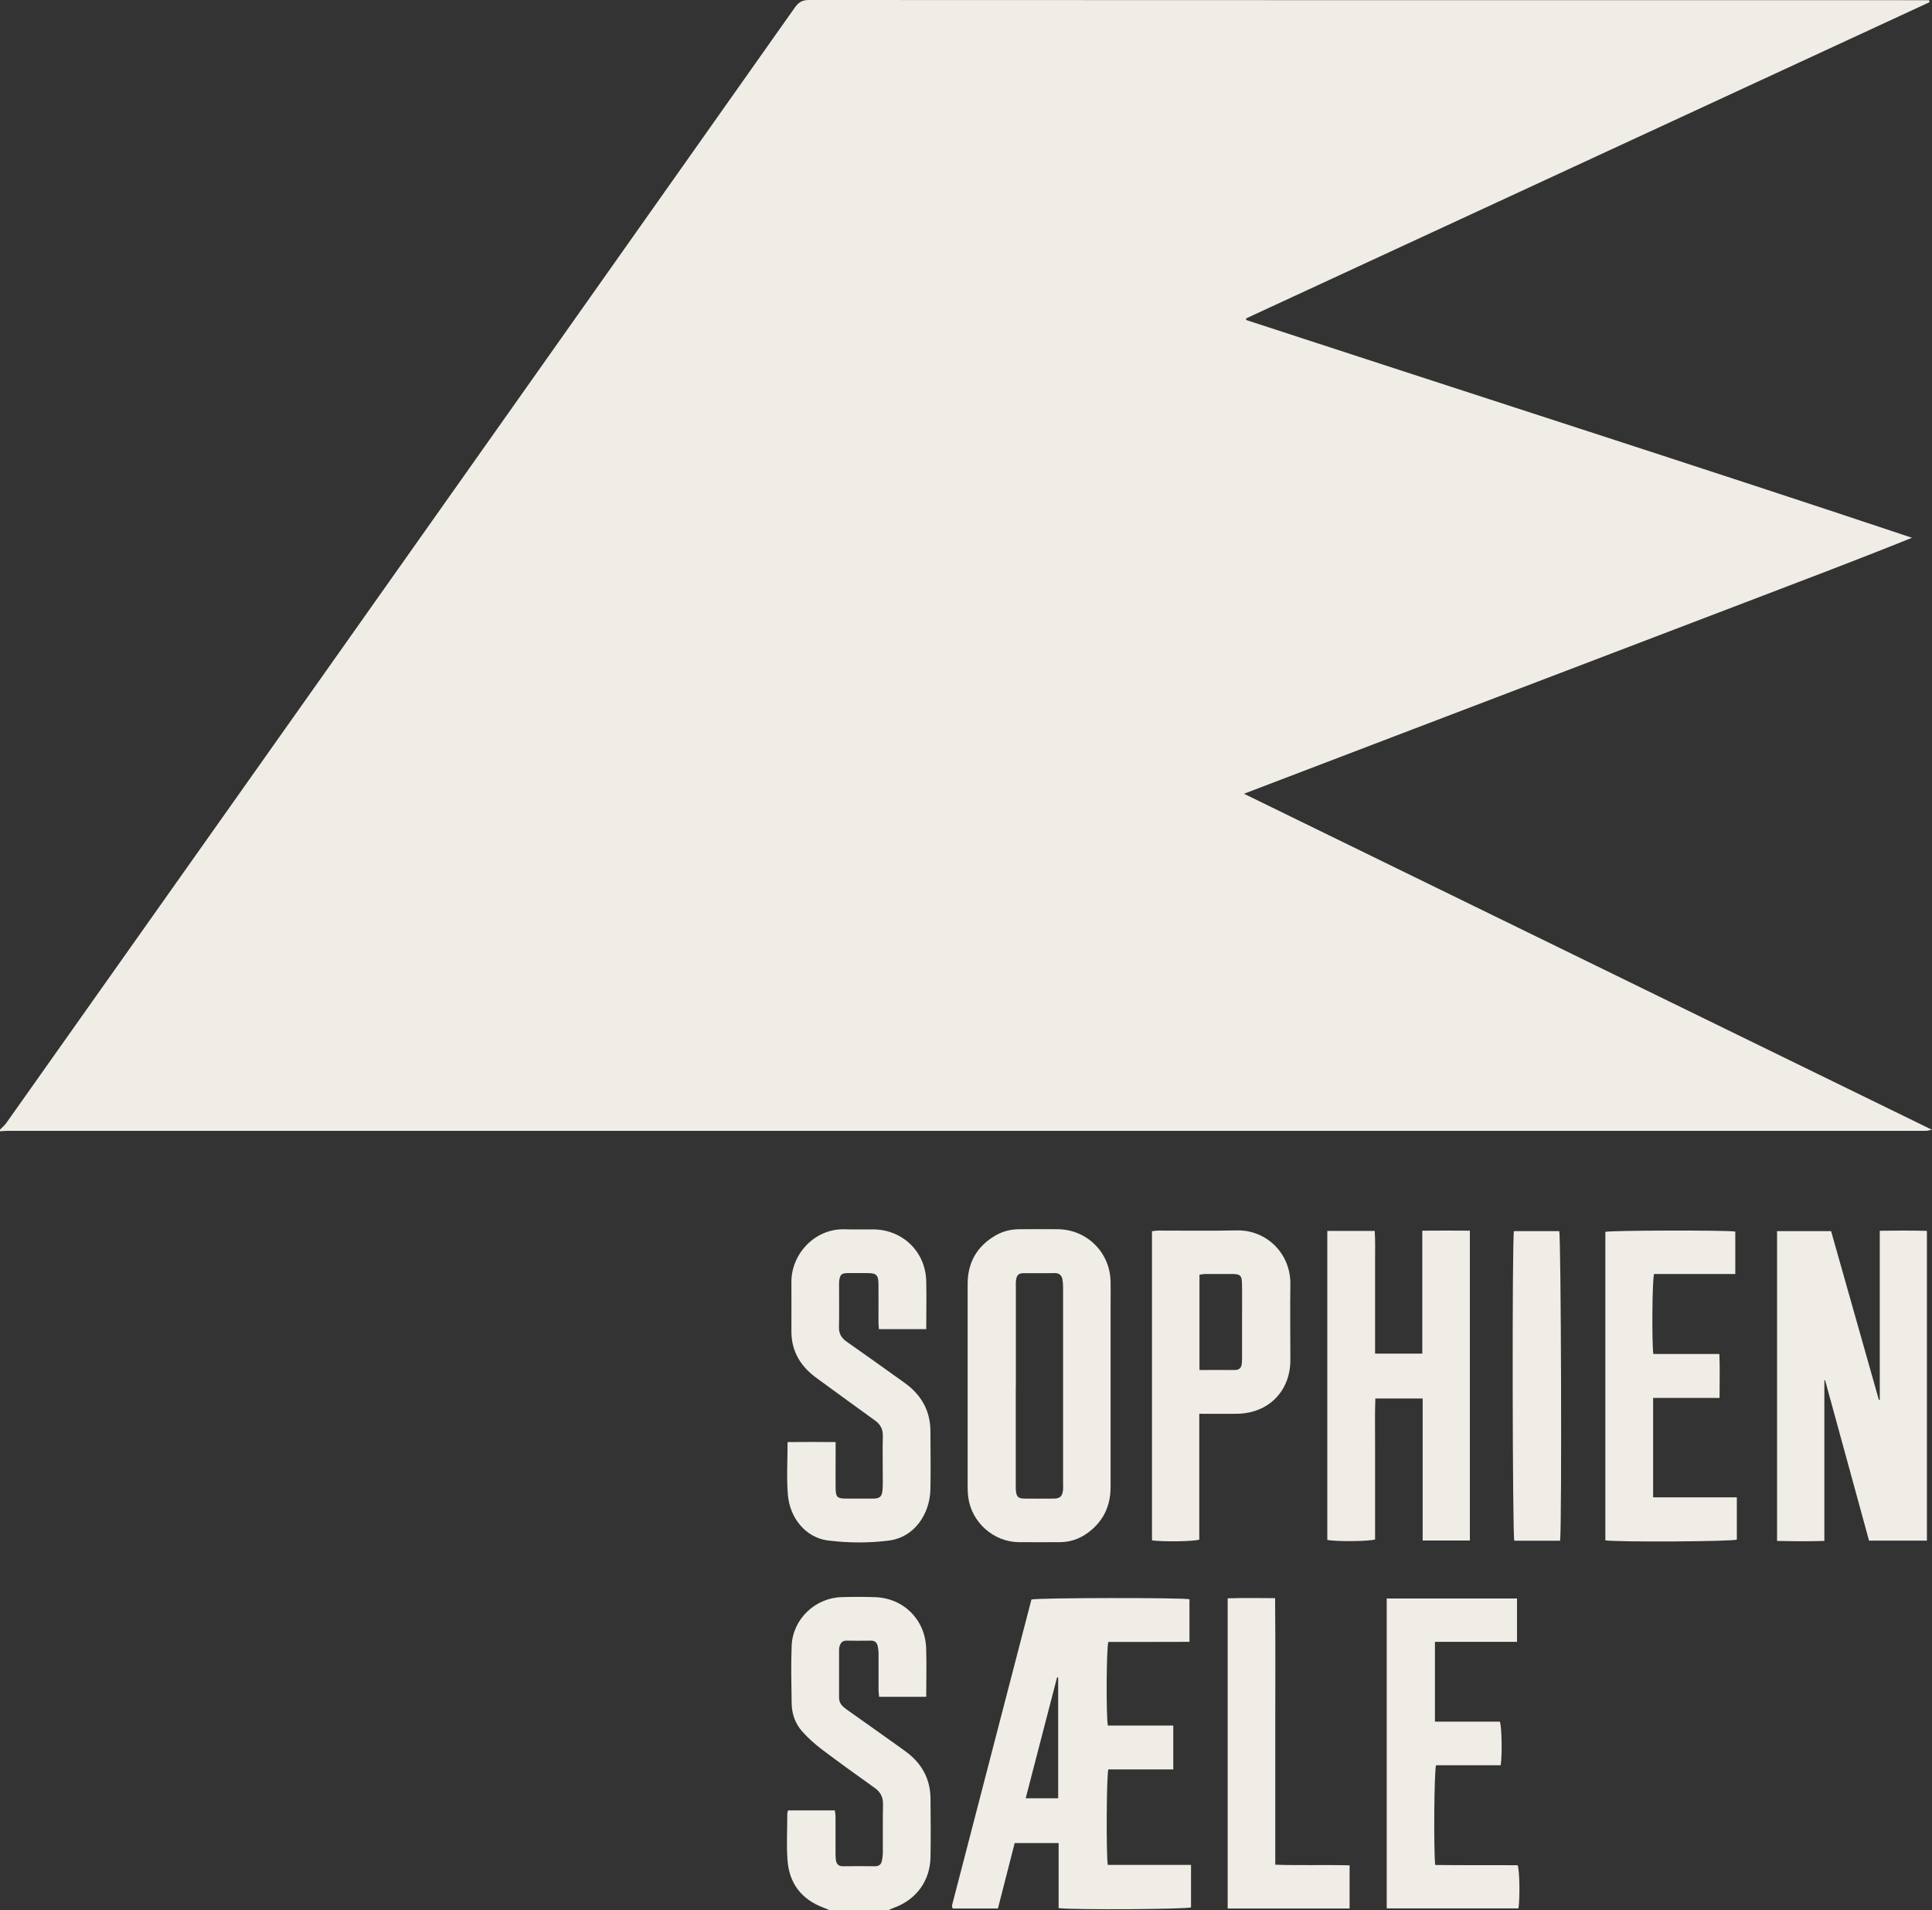
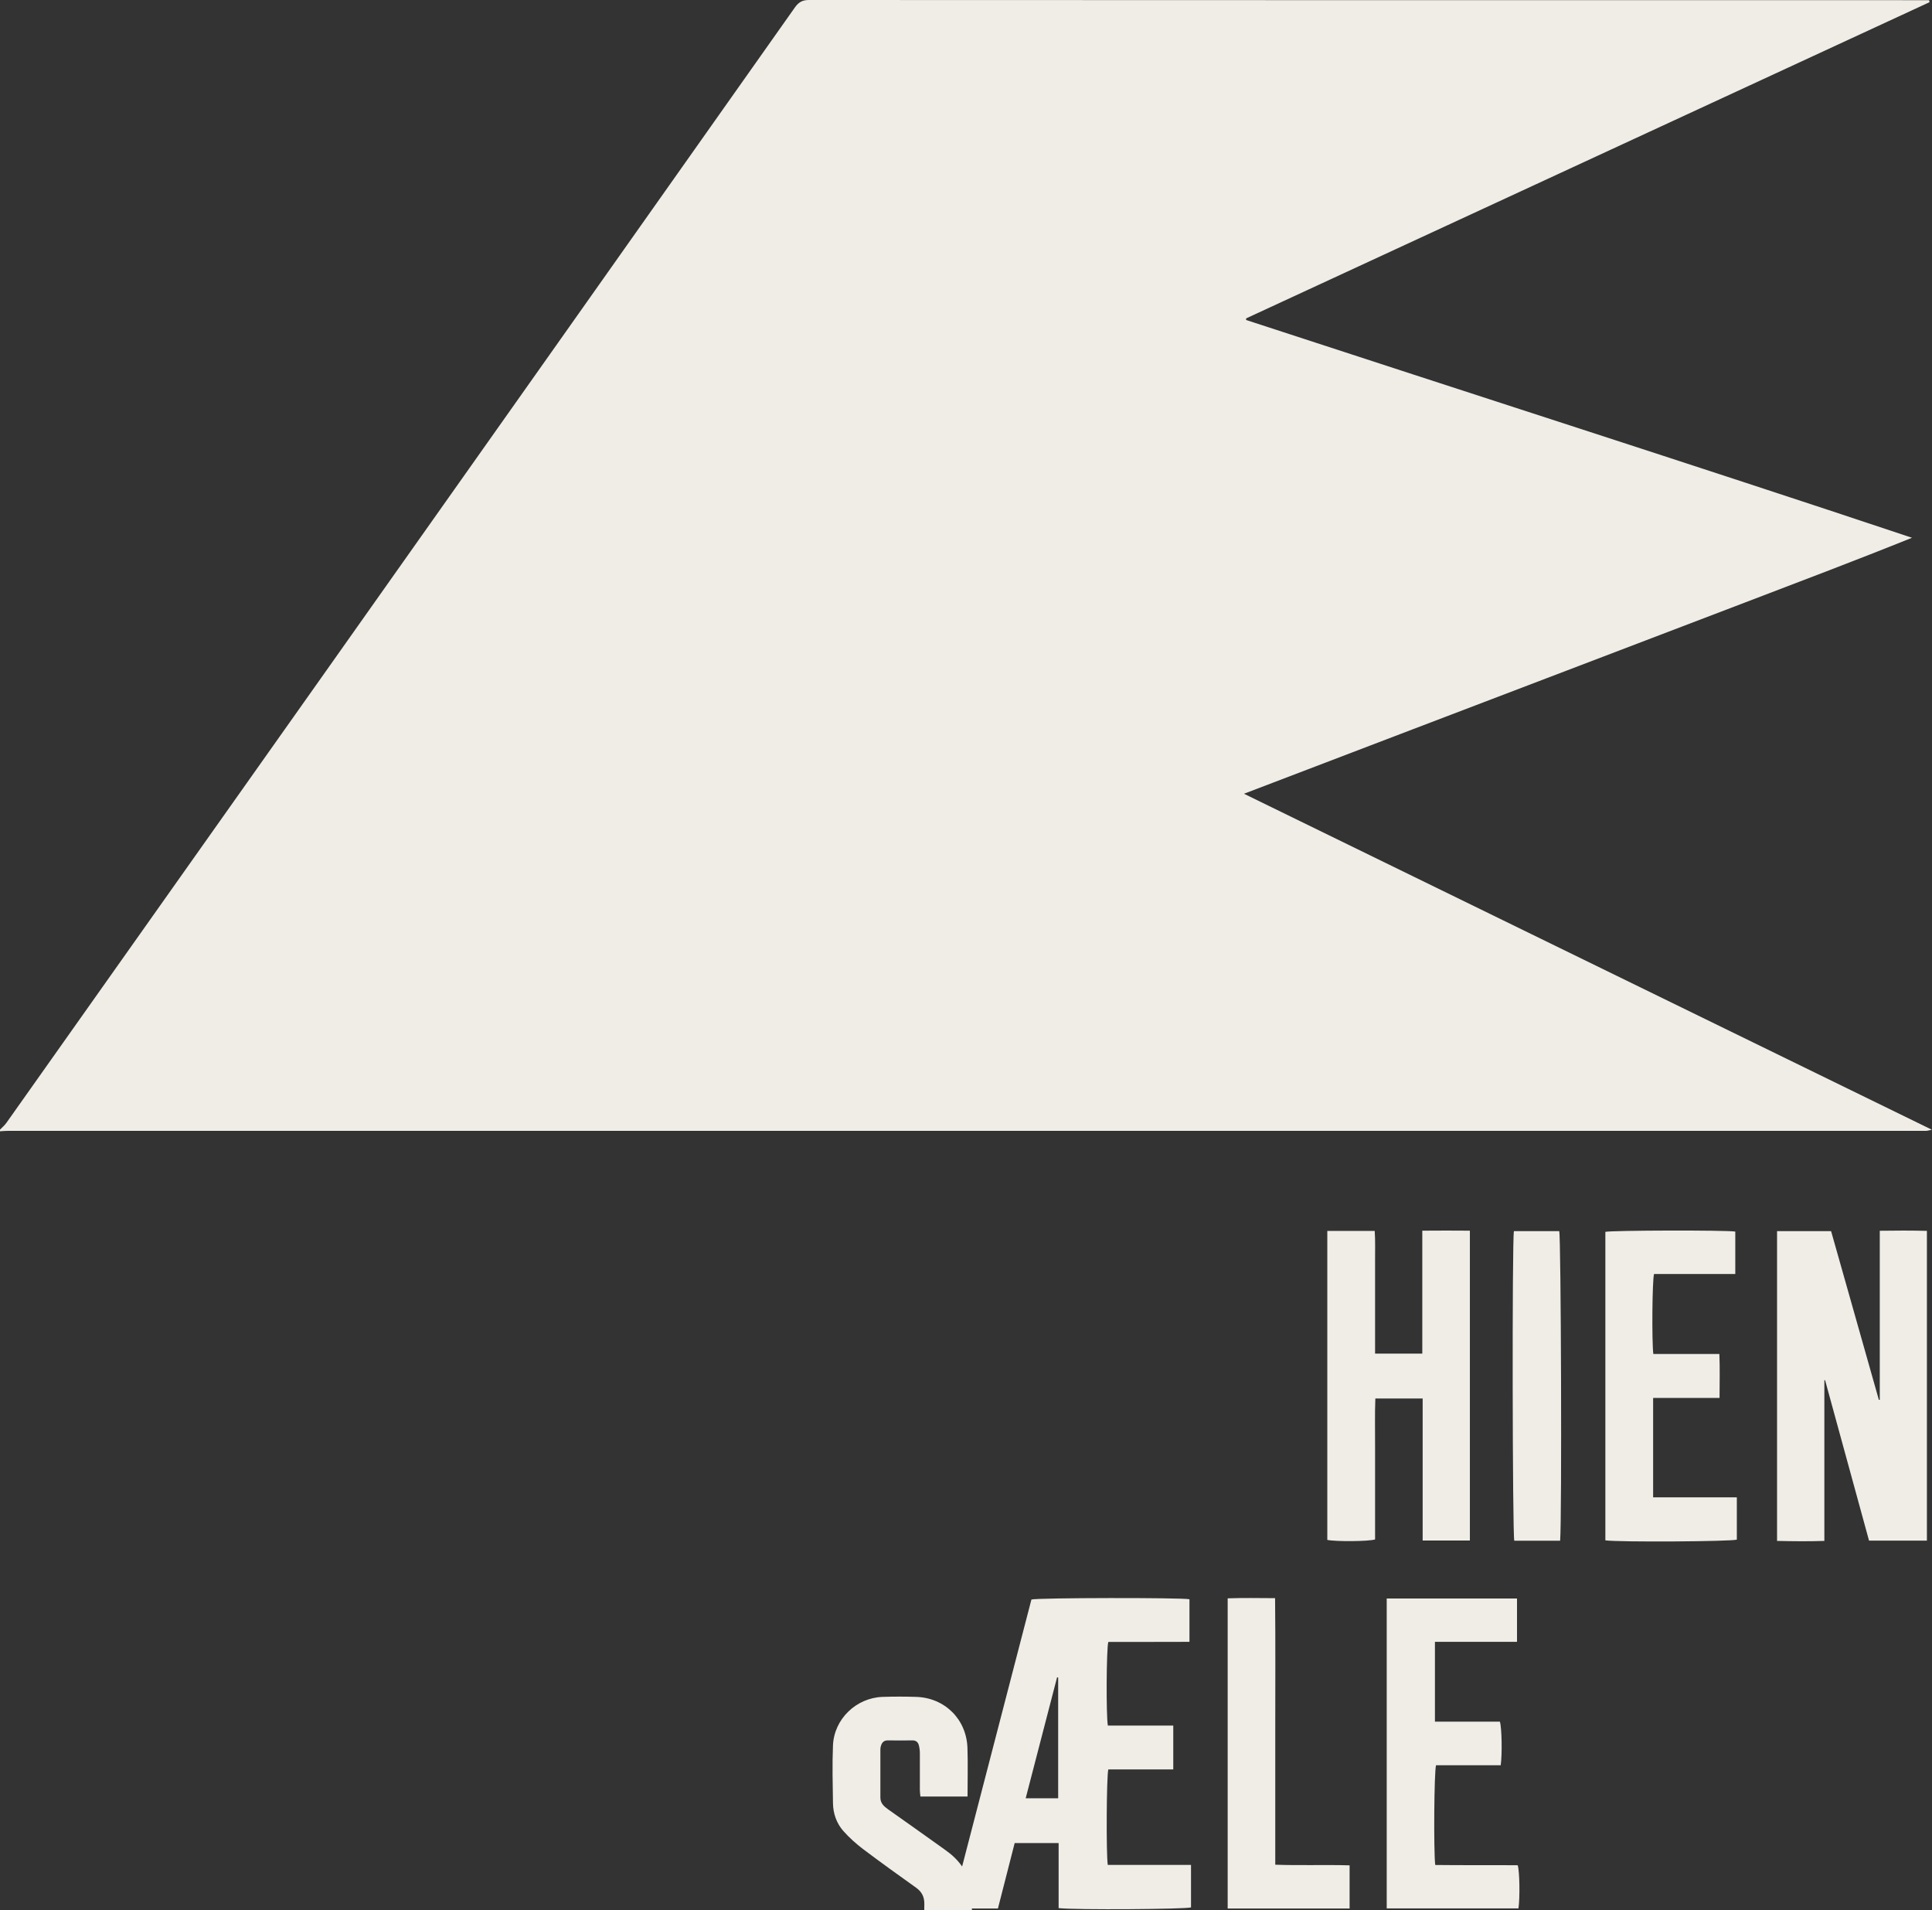
<svg xmlns="http://www.w3.org/2000/svg" id="Ebene_2" data-name="Ebene 2" viewBox="0 0 212.34 209.89">
  <rect x="0" y="0" width="212.34" height="209.89" fill="#333333" stroke="none" />
  <defs>
    <style>      .cls-1 {        fill: #f0ede7;        stroke-width: 0px;      }    </style>
  </defs>
  <g id="Ebene_1-2" data-name="Ebene 1">
    <g>
      <path class="cls-1" d="m0,124.13c.24-.25.52-.48.72-.77,11.51-16.26,23.01-32.53,34.52-48.79C52.62,49.99,70,25.41,87.37.81,87.77.25,88.18,0,88.9,0c40.75.02,81.51.02,122.26.02.29,0,.57,0,.86,0,.02.07.04.14.05.22-25.03,11.58-50.06,23.16-75.1,34.74,0,.06-.01.12-.02.18,12.18,3.98,24.37,7.94,36.56,11.9,12.21,3.97,24.41,7.95,36.63,12.03-6.07,2.45-12.17,4.75-18.26,7.08-6.09,2.33-12.2,4.65-18.29,6.98-6.13,2.34-12.25,4.67-18.38,7.01-6.1,2.33-12.19,4.65-18.49,7.06,25.25,12.33,50.33,24.58,75.61,36.92-.35.07-.5.12-.64.12-.3.01-.6,0-.9,0-69.97,0-139.94,0-209.91,0-.3,0-.59.03-.89.05,0-.06,0-.12,0-.18Z" />
-       <path class="cls-1" d="m91.16,209.89c-.22-.09-.43-.19-.65-.27-2.44-.91-3.79-2.7-3.96-5.26-.12-1.7-.02-3.41-.02-5.12,0-.08.05-.17.09-.31h5.14c.02.24.07.47.07.7,0,1.32,0,2.64,0,3.95,0,.27,0,.54.04.81.07.43.28.69.78.68,1.17-.02,2.34-.02,3.5,0,.44,0,.69-.18.77-.58.07-.32.11-.65.11-.98.01-1.74-.02-3.48.02-5.21.02-.8-.26-1.37-.9-1.83-1.95-1.39-3.9-2.79-5.81-4.23-.78-.59-1.53-1.26-2.18-1.99-.75-.85-1.13-1.91-1.15-3.05-.03-2.13-.09-4.26,0-6.38.13-2.9,2.56-5.22,5.45-5.32,1.23-.04,2.46-.04,3.68,0,3.15.09,5.54,2.45,5.65,5.6.06,1.76.01,3.52.01,5.35h-5.18c-.02-.25-.06-.48-.06-.71,0-1.35,0-2.7,0-4.04,0-.3-.04-.6-.11-.88-.09-.35-.32-.55-.72-.54-.9.01-1.8.02-2.7,0-.4,0-.61.2-.73.54-.05.14-.08.29-.08.44,0,1.77,0,3.53,0,5.3,0,.62.39.97.84,1.29,1.96,1.38,3.91,2.77,5.86,4.16.34.24.68.49,1.01.75,1.52,1.26,2.32,2.88,2.34,4.85.02,2.16.04,4.31,0,6.47-.05,2.62-1.59,4.69-4.07,5.57-.19.07-.38.16-.56.25h-6.47Z" />
+       <path class="cls-1" d="m91.16,209.89h5.14c.02.24.07.47.07.7,0,1.32,0,2.64,0,3.95,0,.27,0,.54.04.81.07.43.28.69.78.68,1.17-.02,2.34-.02,3.5,0,.44,0,.69-.18.77-.58.07-.32.11-.65.11-.98.01-1.74-.02-3.48.02-5.21.02-.8-.26-1.37-.9-1.83-1.95-1.39-3.9-2.79-5.81-4.23-.78-.59-1.53-1.26-2.18-1.99-.75-.85-1.13-1.91-1.15-3.05-.03-2.13-.09-4.26,0-6.38.13-2.9,2.56-5.22,5.45-5.32,1.23-.04,2.46-.04,3.68,0,3.15.09,5.54,2.45,5.65,5.6.06,1.76.01,3.52.01,5.35h-5.18c-.02-.25-.06-.48-.06-.71,0-1.35,0-2.7,0-4.04,0-.3-.04-.6-.11-.88-.09-.35-.32-.55-.72-.54-.9.01-1.8.02-2.7,0-.4,0-.61.2-.73.54-.05.14-.08.29-.08.44,0,1.77,0,3.53,0,5.3,0,.62.39.97.84,1.29,1.96,1.38,3.91,2.77,5.86,4.16.34.24.68.49,1.01.75,1.52,1.26,2.32,2.88,2.34,4.85.02,2.16.04,4.31,0,6.47-.05,2.62-1.59,4.69-4.07,5.57-.19.07-.38.16-.56.25h-6.47Z" />
      <path class="cls-1" d="m116.35,209.68v-7.16h-4.83c-.6,2.37-1.22,4.76-1.84,7.19h-4.93c-.05-.04-.08-.06-.09-.08-.01-.03-.02-.06-.02-.09,0-.12,0-.24.04-.35,2.89-11.15,5.79-22.3,8.68-33.43.71-.2,16.49-.22,17.37-.03v4.68c-2.99.02-5.96,0-8.92.01-.21.73-.25,8.08-.05,9.19h7.19v4.82h-7.14c-.2.76-.24,9.33-.06,10.49h9.15v4.67c-.6.2-12.61.29-14.55.08Zm-.04-25.35s-.09-.01-.13-.02c-1.14,4.41-2.29,8.82-3.45,13.29h3.57v-13.27Z" />
      <path class="cls-1" d="m211.77,169.29h-6.35c-1.61-5.88-3.22-11.76-4.83-17.63-.03,0-.06,0-.08,0v17.66c-1.76.06-3.45.04-5.2,0v-34.04h5.94c1.74,6.14,3.5,12.34,5.25,18.54.03,0,.07,0,.1,0v-18.58c1.75-.03,3.44-.03,5.18.01v34.04Z" />
      <path class="cls-1" d="m145.88,135.26h5.21c.08,1.13.03,2.26.04,3.38,0,1.11,0,2.22,0,3.33v6.77h5.19v-13.51c1.79-.01,3.48-.02,5.23,0v34.05h-5.19v-15.61h-5.2c-.07,1.73-.02,3.46-.03,5.18,0,1.71,0,3.42,0,5.12v5.19c-.7.22-4.31.25-5.25.05v-33.96Z" />
-       <path class="cls-1" d="m106.35,152.23c0-3.71,0-7.43,0-11.14,0-2.36,1.02-4.14,3.06-5.33.82-.48,1.72-.69,2.66-.69,1.41,0,2.82-.02,4.22,0,3.17.05,5.68,2.53,5.77,5.7.02.84,0,1.68,0,2.52,0,6.71,0,13.42,0,20.12,0,2.09-.81,3.78-2.5,5.02-.92.67-1.95,1.03-3.1,1.03-1.5,0-2.99.01-4.49,0-2.77-.03-5.19-2.18-5.55-4.93-.06-.44-.07-.9-.07-1.34,0-3.65,0-7.31,0-10.96Zm5.29.12c0,3.57,0,7.13,0,10.7,0,.24-.01.48.01.72.07.71.25.89.96.9,1.05.01,2.1.01,3.15,0,.76,0,1-.23,1.08-1,.02-.18,0-.36,0-.54,0-7.22,0-14.44,0-21.66,0-.3-.02-.6-.07-.89-.09-.46-.36-.7-.88-.69-1.11.03-2.22,0-3.33.01-.61,0-.8.18-.89.77-.04.26-.02.54-.02.81,0,3.63,0,7.25,0,10.88Z" />
-       <path class="cls-1" d="m101.8,146.05h-5.2c-.02-.3-.05-.56-.05-.82,0-1.38.01-2.76,0-4.13-.01-1.01-.23-1.2-1.22-1.21-.72,0-1.44,0-2.16,0-.68.01-.84.16-.93.82-.02.15-.02.3-.02.45,0,1.56.02,3.12-.01,4.67-.02.71.26,1.18.82,1.58,1.96,1.37,3.91,2.77,5.86,4.16.32.23.64.45.94.69,1.58,1.28,2.42,2.94,2.43,4.99.01,2.13.04,4.25,0,6.38-.06,2.82-1.83,5.28-4.49,5.64-2.23.3-4.56.28-6.79,0-2.43-.32-4.18-2.46-4.39-5.04-.15-1.87-.03-3.76-.03-5.77,1.75-.02,3.46-.02,5.28,0,0,.63,0,1.16,0,1.69,0,1.14-.02,2.28,0,3.42.02.94.19,1.09,1.12,1.1.99,0,1.98,0,2.97,0,.78,0,1.01-.21,1.07-.99.04-.6.02-1.2.02-1.8,0-1.35-.03-2.7.01-4.04.02-.77-.24-1.31-.86-1.75-1.92-1.38-3.83-2.78-5.74-4.17-.41-.3-.83-.59-1.22-.92-1.45-1.23-2.23-2.78-2.23-4.71,0-1.8.01-3.6,0-5.39-.03-3.1,2.59-5.95,5.91-5.82,1.05.04,2.1,0,3.15.01,3.22.06,5.69,2.49,5.76,5.7.04,1.73,0,3.46,0,5.27Z" />
-       <path class="cls-1" d="m131.81,155.36v13.82c-.7.21-4.01.25-5.2.08v-33.97c.23-.02.46-.07.69-.07,2.88,0,5.75.04,8.63-.02,3.26-.07,5.93,2.53,5.89,5.91-.04,2.79,0,5.57,0,8.36-.01,3.4-2.41,5.82-5.82,5.88-1.35.02-2.69,0-4.17,0Zm.03-4.82c1.37,0,2.62-.01,3.87,0,.49,0,.72-.23.77-.68.03-.27.03-.54.03-.81,0-1.61,0-3.23,0-4.84,0-1.08.02-2.15-.01-3.23-.02-.82-.21-.98-1.03-.99-.99,0-1.97,0-2.96,0-.23,0-.45.05-.68.08v10.46Z" />
      <path class="cls-1" d="m152.41,175.65h14.32v4.76h-9.02v8.77h7.14c.21.7.26,3.57.09,4.79h-7.11c-.21.72-.27,9.37-.09,10.96,3.02.04,6.06,0,9.07.03.21.69.25,3.58.08,4.74h-14.48v-34.04Z" />
      <path class="cls-1" d="m181.72,148.78h7.25c.07,1.62.02,3.18.02,4.83h-7.3v10.92h9.2v4.65c-.6.21-12.94.29-14.45.08v-33.9c.68-.17,13.3-.2,14.28-.03v4.66c-.99,0-1.97,0-2.94,0-1.02,0-2.04,0-3.06,0s-1.97,0-2.93,0c-.2.72-.25,7.36-.08,8.78Z" />
      <path class="cls-1" d="m148.33,209.71h-13.4v-34.08c1.7-.06,3.39-.03,5.21-.02.05,4.91.02,9.78.02,14.65,0,4.84,0,9.69,0,14.64,2.75.1,5.43-.01,8.17.07v4.73Z" />
      <path class="cls-1" d="m171.46,169.3h-5.03c-.2-.66-.25-32.94-.04-34.02h4.98c.2.67.3,31.63.1,34.02Z" />
    </g>
  </g>
</svg>